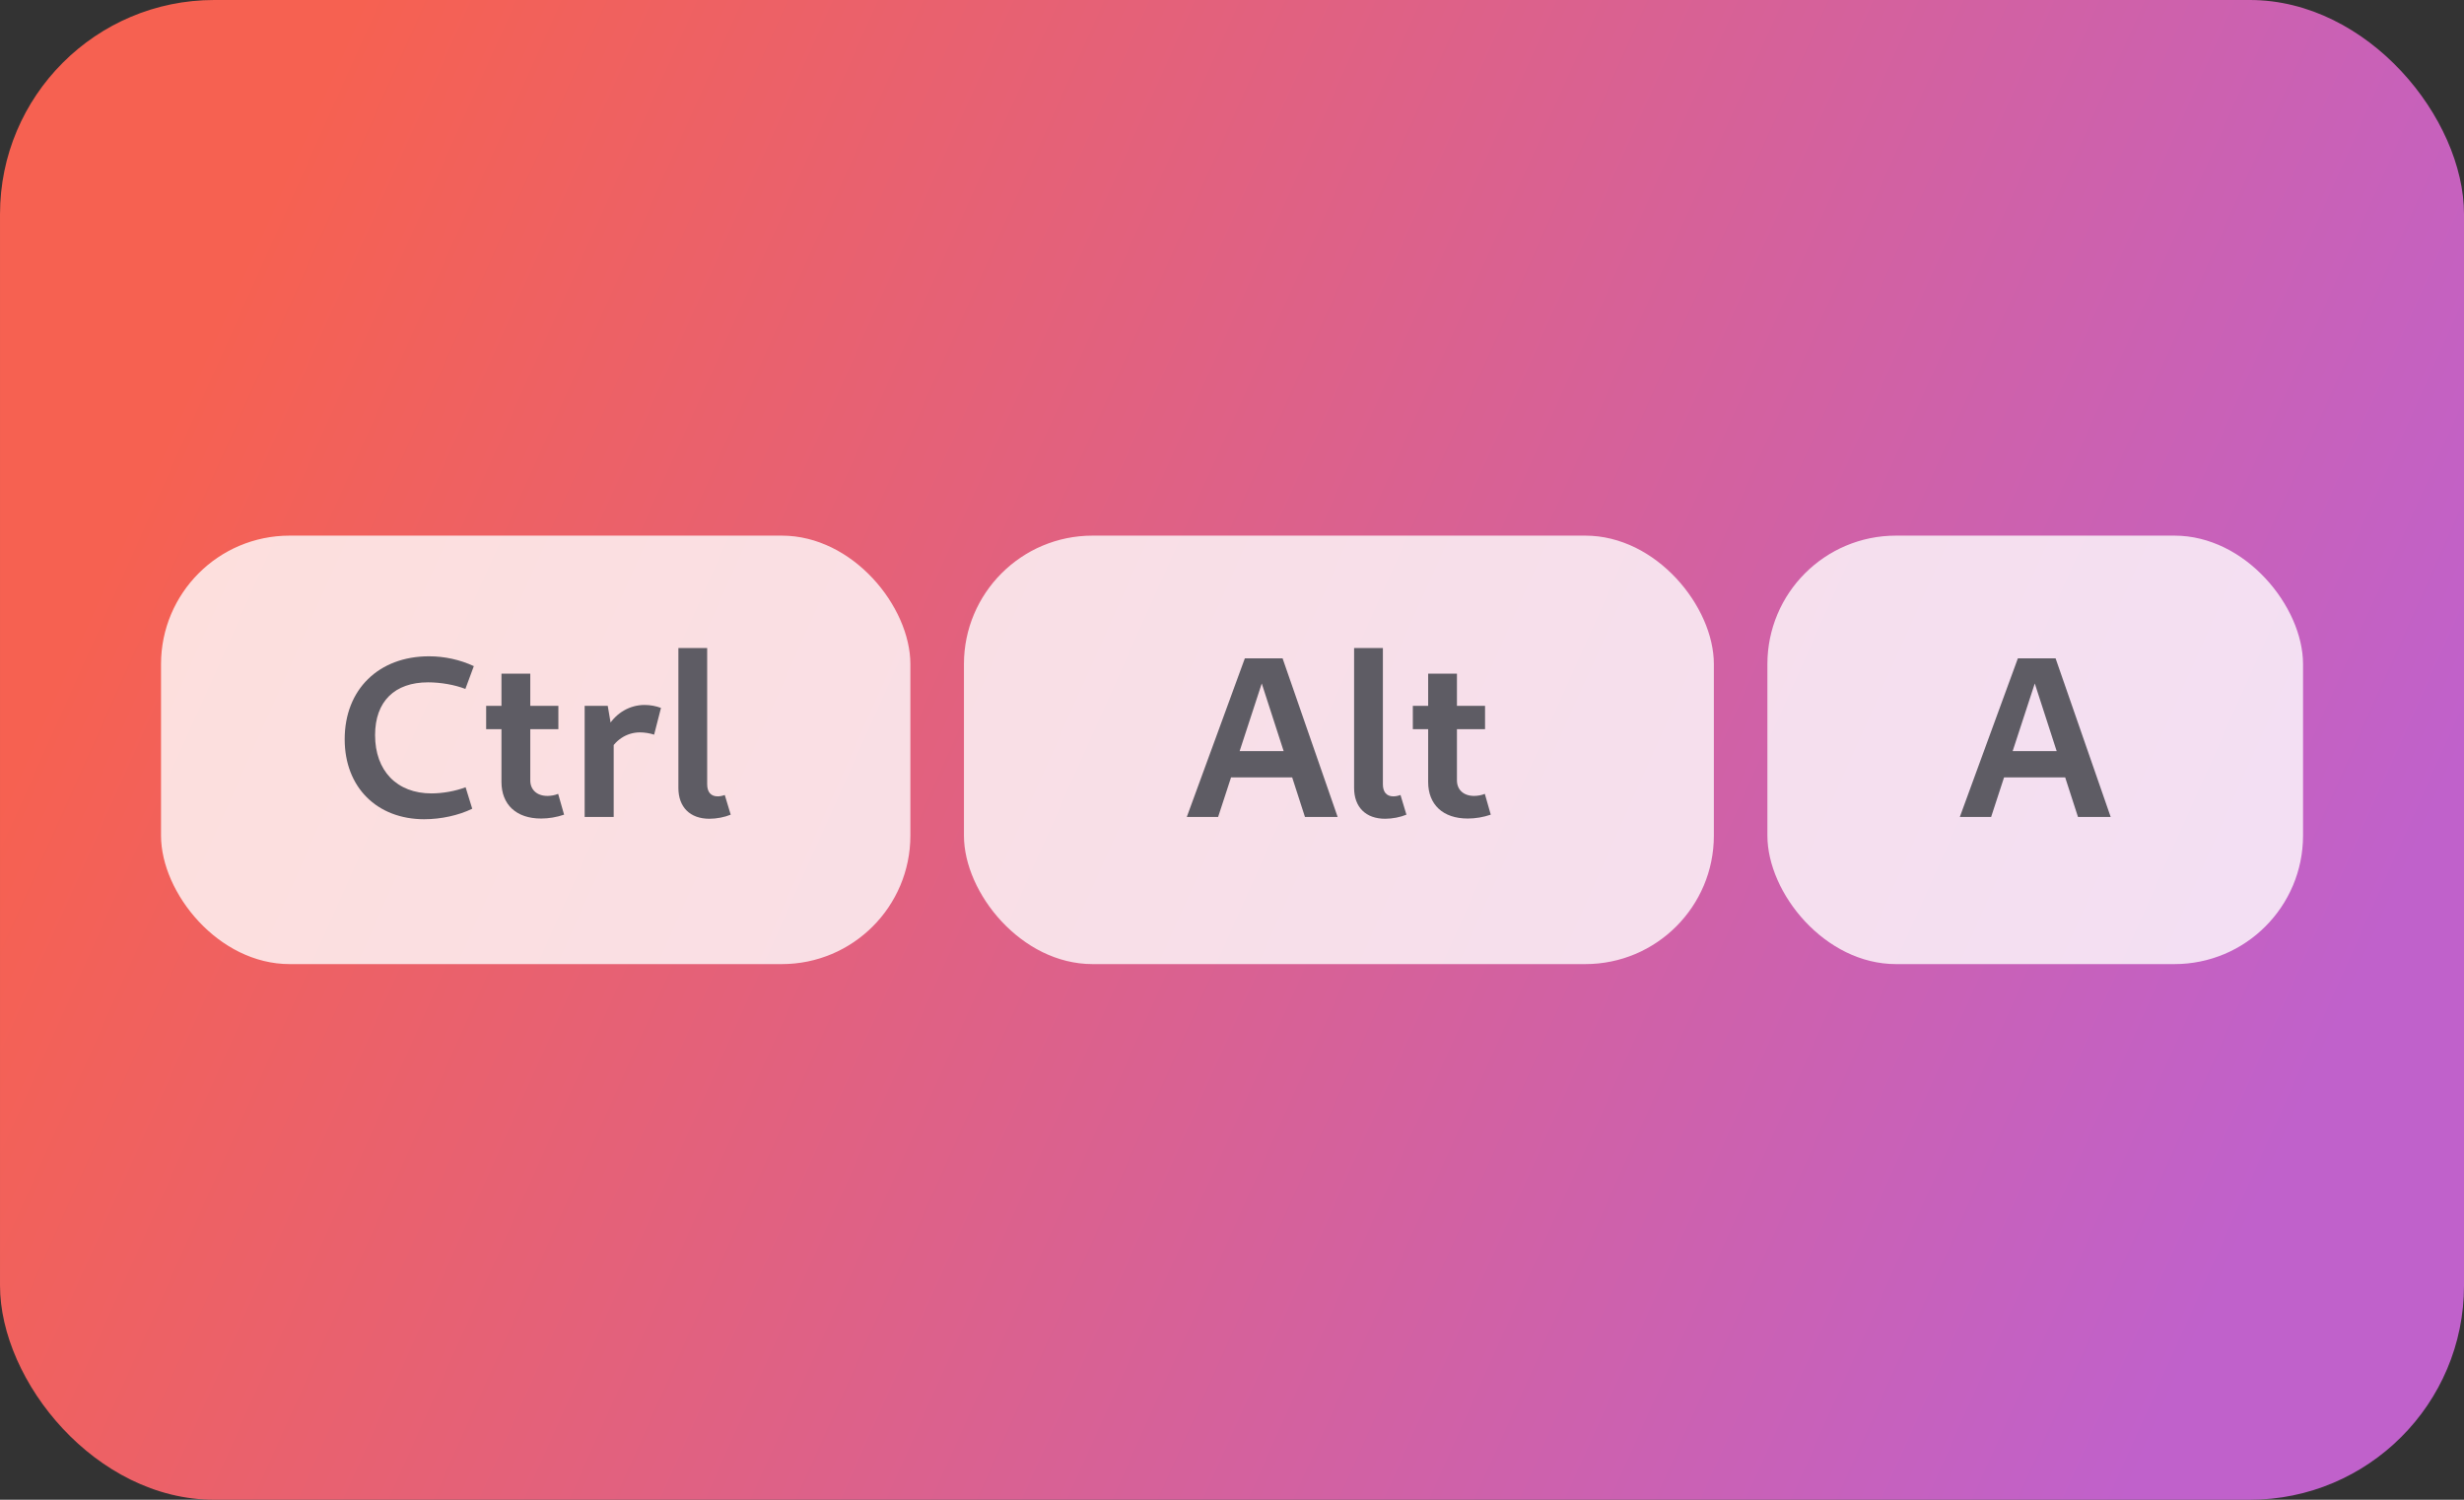
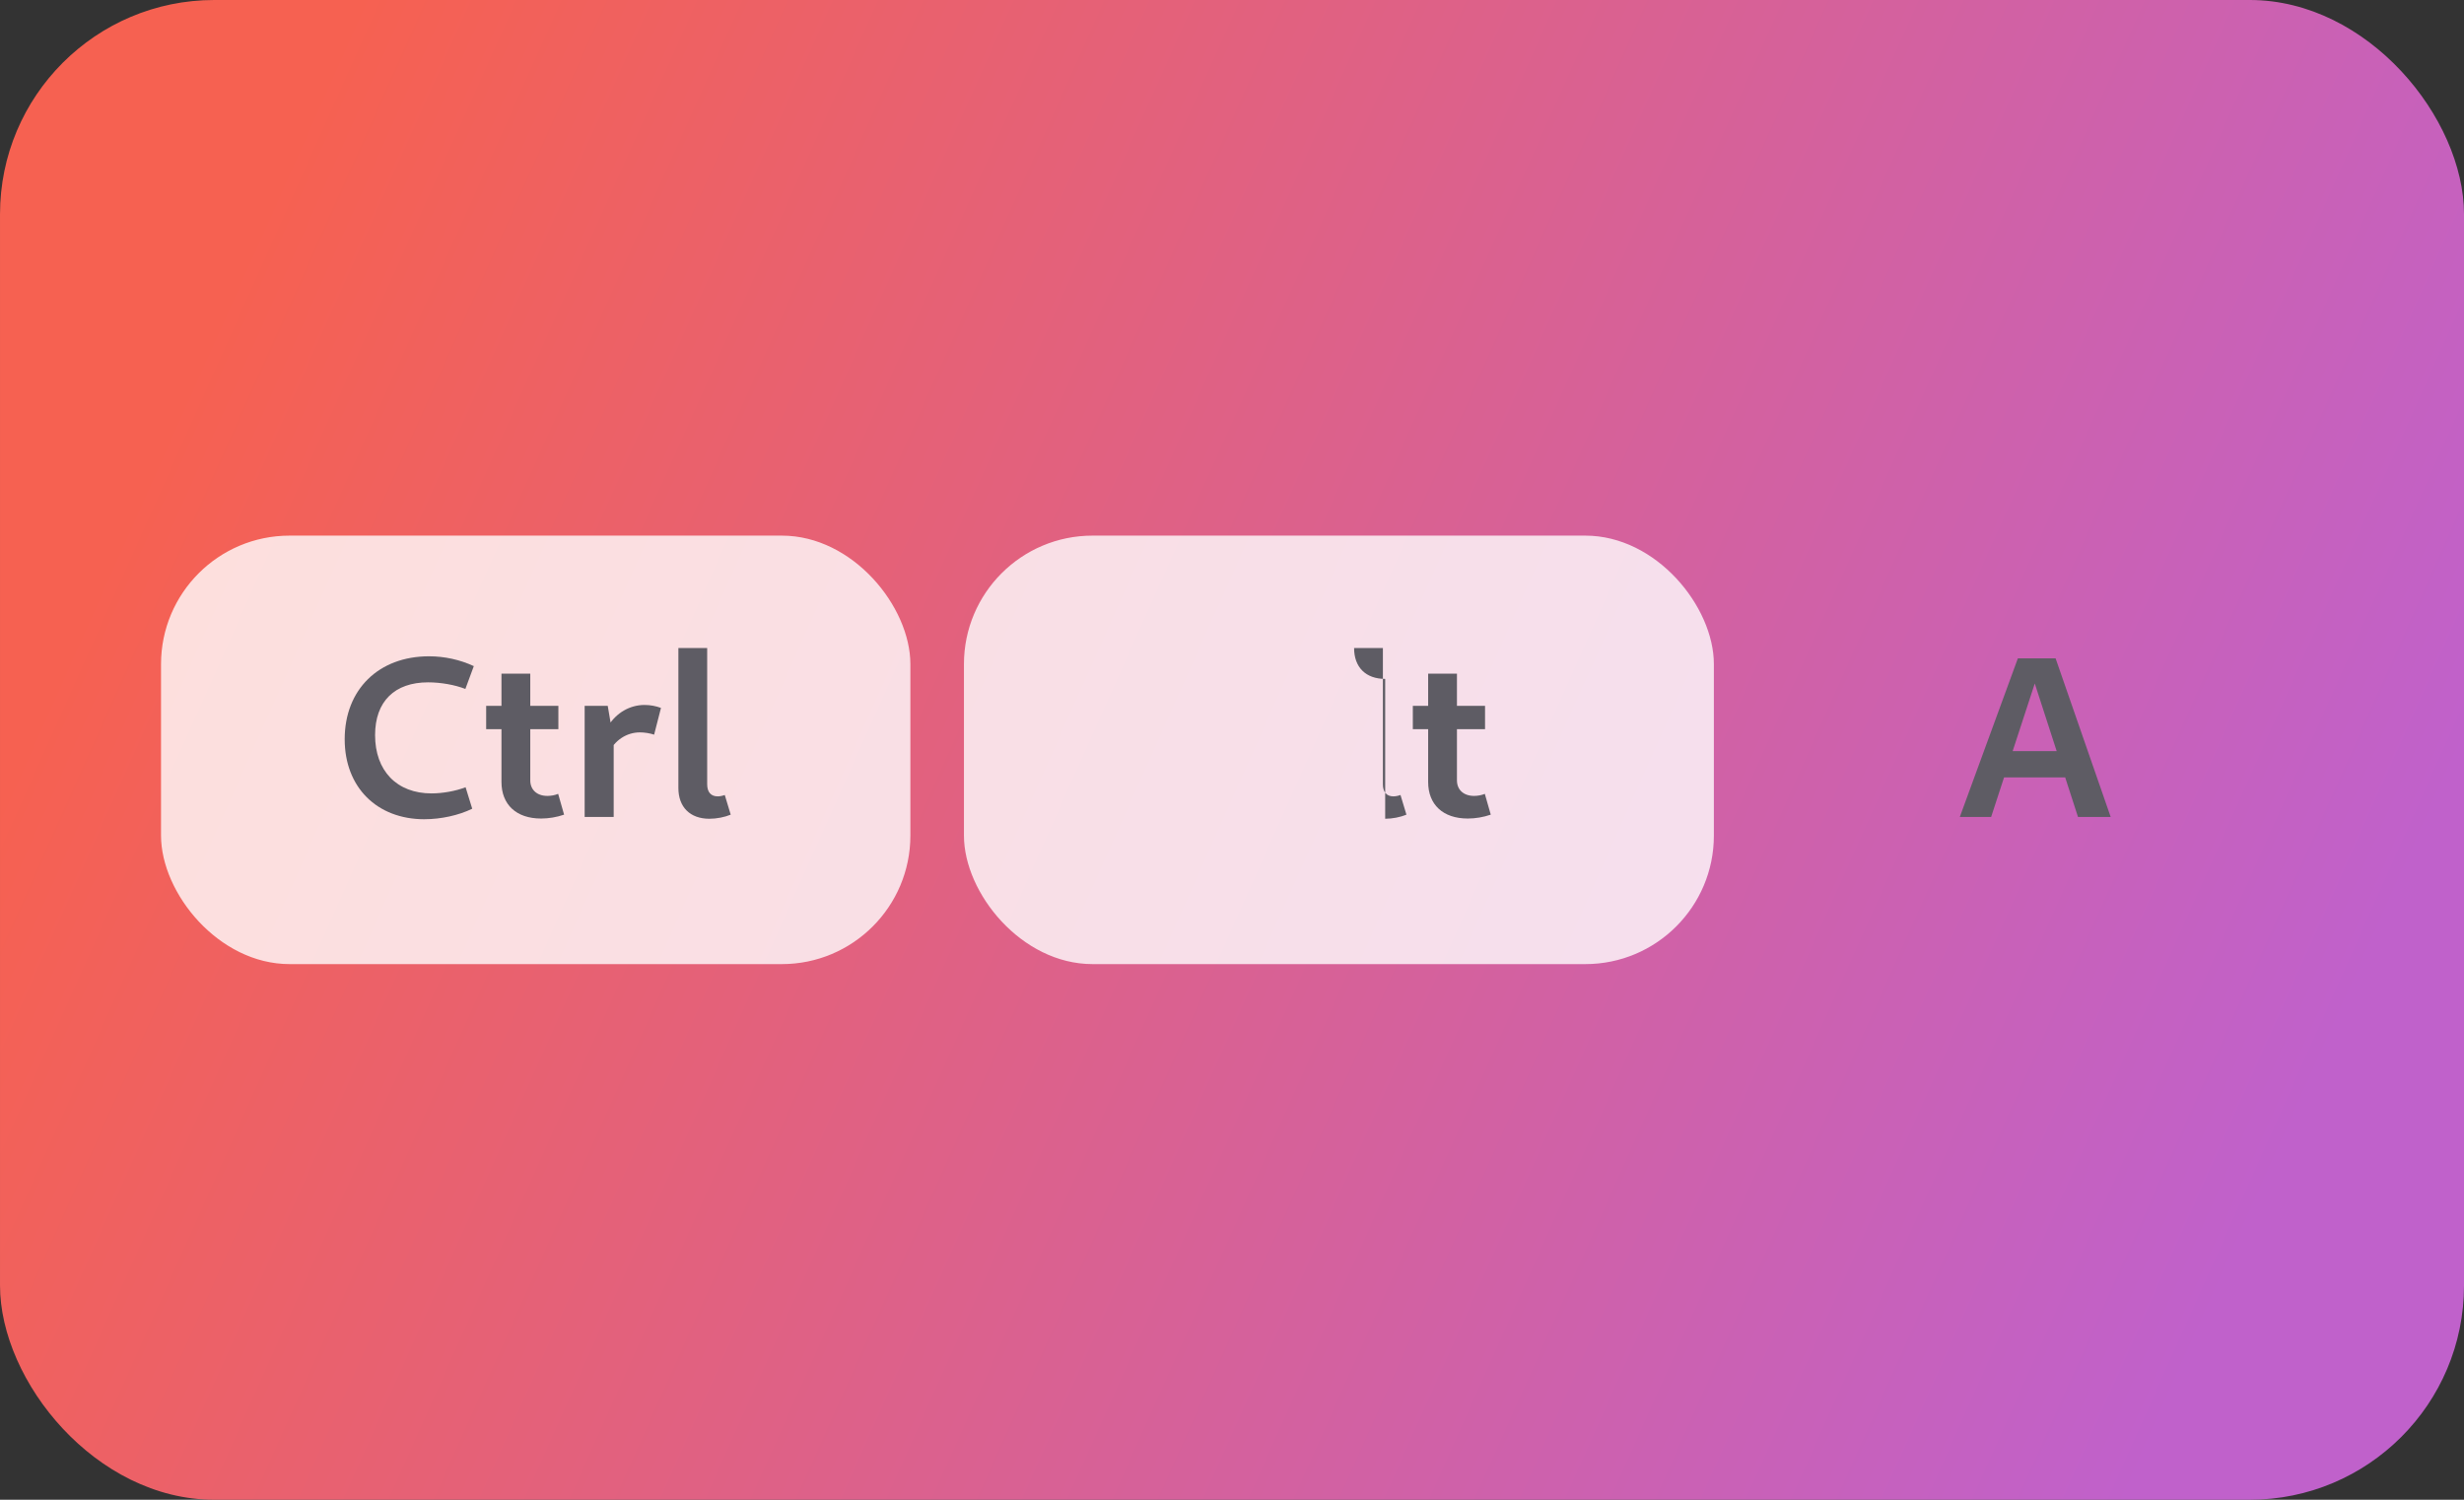
<svg xmlns="http://www.w3.org/2000/svg" xmlns:ns1="http://sodipodi.sourceforge.net/DTD/sodipodi-0.dtd" xmlns:ns2="http://www.inkscape.org/namespaces/inkscape" xmlns:xlink="http://www.w3.org/1999/xlink" height="140" width="230" version="1.1" id="svg24" ns1:docname="reference-keyboard.svg" ns2:version="1.3.2 (091e20ef0f, 2023-11-25)">
  <rect width="100%" height="100%" fill="#333333" stroke="none" />
  <defs id="defs28">
    <linearGradient id="linearGradient1" ns2:collect="always">
      <stop style="stop-color:#f66151;stop-opacity:1" offset="0" id="stop1" />
      <stop style="stop-color:#c061cb;stop-opacity:1" offset="1" id="stop2" />
    </linearGradient>
    <linearGradient ns2:collect="always" xlink:href="#linearGradient1" id="linearGradient2" x1="20" y1="30" x2="210" y2="115" gradientUnits="userSpaceOnUse" />
  </defs>
  <ns1:namedview id="namedview26" pagecolor="#505050" bordercolor="#ffffff" borderopacity="1" ns2:pageshadow="0" ns2:pageopacity="0" ns2:pagecheckerboard="1" showgrid="false" ns2:current-layer="svg24" ns2:showpageshadow="0" ns2:deskcolor="#505050" ns2:zoom="2.1516249" ns2:cx="180.32883" ns2:cy="9.7600655" ns2:window-width="1920" ns2:window-height="1011" ns2:window-x="0" ns2:window-y="0" ns2:window-maximized="1">
    <ns2:grid id="grid1" units="px" originx="0" originy="0" spacingx="1" spacingy="1" empcolor="#3f3fff" empopacity="0.251" color="#3f3fff" opacity="0.125" empspacing="5" dotted="false" gridanglex="30" gridanglez="30" visible="false" />
  </ns1:namedview>
  <rect style="font-variation-settings:normal;opacity:1;vector-effect:none;fill:url(#linearGradient2);fill-opacity:1;stroke:none;stroke-width:18;stroke-linecap:round;stroke-linejoin:miter;stroke-miterlimit:4;stroke-dasharray:none;stroke-dashoffset:26.4;stroke-opacity:1;-inkscape-stroke:none;stop-color:#000000;stop-opacity:1" width="230" height="140" x="0.001" ry="20" rx="20" id="rect2" y="0" />
  <rect width="69.948" height="39.999" x="15.031" y="50" rx="12" ry="12" fill="#fff" style="fill:#ffffff;fill-opacity:1;stroke:none;stroke-width:2;stroke-miterlimit:4;stroke-dasharray:none;opacity:0.8" id="rect4" />
  <path d="m 39.62,76.474 c 1.536,0 3.2,-0.362 4.459,-0.981 l -0.619,-2.005 c -0.939,0.363 -2.155,0.576 -3.179,0.576 -3.243,0 -5.269,-2.112 -5.269,-5.44 0,-3.157 1.835,-4.928 4.949,-4.928 1.174,0 2.518,0.235 3.478,0.619 l 0.789,-2.133 c -1.28,-0.597 -2.731,-0.917 -4.181,-0.917 -4.693,0 -7.872,3.093 -7.872,7.744 0,4.48 3.008,7.467 7.445,7.467 z" id="path37" style="font-weight:700;font-size:5.644px;line-height:1.25;font-family:Cantarell;-inkscape-font-specification:'Cantarell Bold';text-align:center;letter-spacing:0;word-spacing:0;text-anchor:middle;fill:#5e5c64;stroke-width:1" />
  <path d="m 50.5,76.41 c 0.725,0 1.472,-0.128 2.155,-0.363 l -0.555,-1.941 c -0.299,0.128 -0.683,0.192 -1.003,0.192 -0.981,0 -1.6,-0.576 -1.6,-1.451 v -9.963 h -2.688 v 10.112 c 0,2.112 1.387,3.413 3.691,3.413 z m -5.12,-8.341 h 6.741 v -2.176 h -6.741 z" id="path39" style="font-weight:700;font-size:5.644px;line-height:1.25;font-family:Cantarell;-inkscape-font-specification:'Cantarell Bold';text-align:center;letter-spacing:0;word-spacing:0;text-anchor:middle;fill:#5e5c64;stroke-width:1" />
  <path d="m 54.574,76.26 h 2.71 V 69.156 L 56.729,65.892 h -2.155 z m 2.197,-5.888 c 0.576,-1.259 1.707,-2.005 2.965,-2.005 0.448,0 0.939,0.085 1.323,0.213 l 0.64,-2.496 c -0.448,-0.171 -0.982,-0.277 -1.536,-0.277 -1.366,0 -2.624,0.725 -3.392,1.963 z" id="path41" style="font-weight:700;font-size:5.644px;line-height:1.25;font-family:Cantarell;-inkscape-font-specification:'Cantarell Bold';text-align:center;letter-spacing:0;word-spacing:0;text-anchor:middle;fill:#5e5c64;stroke-width:1" />
  <path d="m 66.223,76.431 c 0.661,0 1.429,-0.149 1.984,-0.384 l -0.554,-1.835 c -0.234,0.085 -0.469,0.128 -0.661,0.128 -0.64,0 -0.981,-0.405 -0.981,-1.131 V 60.495 h -2.688 v 13.056 c 0,1.792 1.088,2.88 2.901,2.88 z" id="path43" style="font-weight:700;font-size:5.644px;line-height:1.25;font-family:Cantarell;-inkscape-font-specification:'Cantarell Bold';text-align:center;letter-spacing:0;word-spacing:0;text-anchor:middle;fill:#5e5c64;stroke-width:1" />
  <rect width="70.001" height="39.999" x="89.979" y="50" rx="12" ry="12" fill="#fff" style="fill:#ffffff;fill-opacity:1;stroke:none;stroke-width:2;stroke-miterlimit:4;stroke-dasharray:none;opacity:0.8" id="rect10" />
-   <path d="m 110.781,76.26 h 2.923 l 4.373,-13.376 h -0.597 l 4.331,13.376 h 3.05 l -5.141,-14.805 h -3.52 z m 3.478,-3.691 h 7.082 l -0.384,-2.453 h -6.314 z" id="path30" style="font-weight:700;font-size:5.644px;line-height:1.25;font-family:Cantarell;-inkscape-font-specification:'Cantarell Bold';text-align:center;letter-spacing:0;word-spacing:0;text-anchor:middle;fill:#5e5c64;stroke-width:1" />
-   <path d="m 129.298,76.431 c 0.661,0 1.429,-0.149 1.984,-0.384 l -0.554,-1.835 c -0.234,0.085 -0.469,0.128 -0.661,0.128 -0.64,0 -0.982,-0.405 -0.982,-1.131 V 60.495 h -2.688 v 13.056 c 0,1.792 1.088,2.88 2.902,2.88 z" id="path32" style="font-weight:700;font-size:5.644px;line-height:1.25;font-family:Cantarell;-inkscape-font-specification:'Cantarell Bold';text-align:center;letter-spacing:0;word-spacing:0;text-anchor:middle;fill:#5e5c64;stroke-width:1" />
+   <path d="m 129.298,76.431 c 0.661,0 1.429,-0.149 1.984,-0.384 l -0.554,-1.835 c -0.234,0.085 -0.469,0.128 -0.661,0.128 -0.64,0 -0.982,-0.405 -0.982,-1.131 V 60.495 h -2.688 c 0,1.792 1.088,2.88 2.902,2.88 z" id="path32" style="font-weight:700;font-size:5.644px;line-height:1.25;font-family:Cantarell;-inkscape-font-specification:'Cantarell Bold';text-align:center;letter-spacing:0;word-spacing:0;text-anchor:middle;fill:#5e5c64;stroke-width:1" />
  <path d="m 136.999,76.41 c 0.725,0 1.472,-0.128 2.155,-0.363 l -0.555,-1.941 c -0.299,0.128 -0.683,0.192 -1.002,0.192 -0.982,0 -1.6,-0.576 -1.6,-1.451 v -9.963 h -2.688 v 10.112 c 0,2.112 1.387,3.413 3.691,3.413 z m -5.12,-8.341 h 6.741 v -2.176 h -6.741 z" id="path34" style="font-weight:700;font-size:5.644px;line-height:1.25;font-family:Cantarell;-inkscape-font-specification:'Cantarell Bold';text-align:center;letter-spacing:0;word-spacing:0;text-anchor:middle;fill:#5e5c64;stroke-width:1" />
-   <rect width="49.999" height="39.999" x="164.976" y="50" rx="12" ry="12" fill="#fff" style="fill:#ffffff;fill-opacity:1;stroke:none;stroke-width:2;stroke-miterlimit:4;stroke-dasharray:none;opacity:0.8" id="rect16" />
  <path d="m 182.938,76.26 h 2.923 l 4.373,-13.376 h -0.597 l 4.331,13.376 h 3.051 l -5.142,-14.805 h -3.52 z m 3.478,-3.691 h 7.082 l -0.384,-2.453 h -6.314 z" id="path46" style="font-weight:700;font-size:5.644px;line-height:1.25;font-family:Cantarell;-inkscape-font-specification:'Cantarell Bold';text-align:center;letter-spacing:0;word-spacing:0;text-anchor:middle;fill:#5e5c64;stroke-width:1" />
</svg>